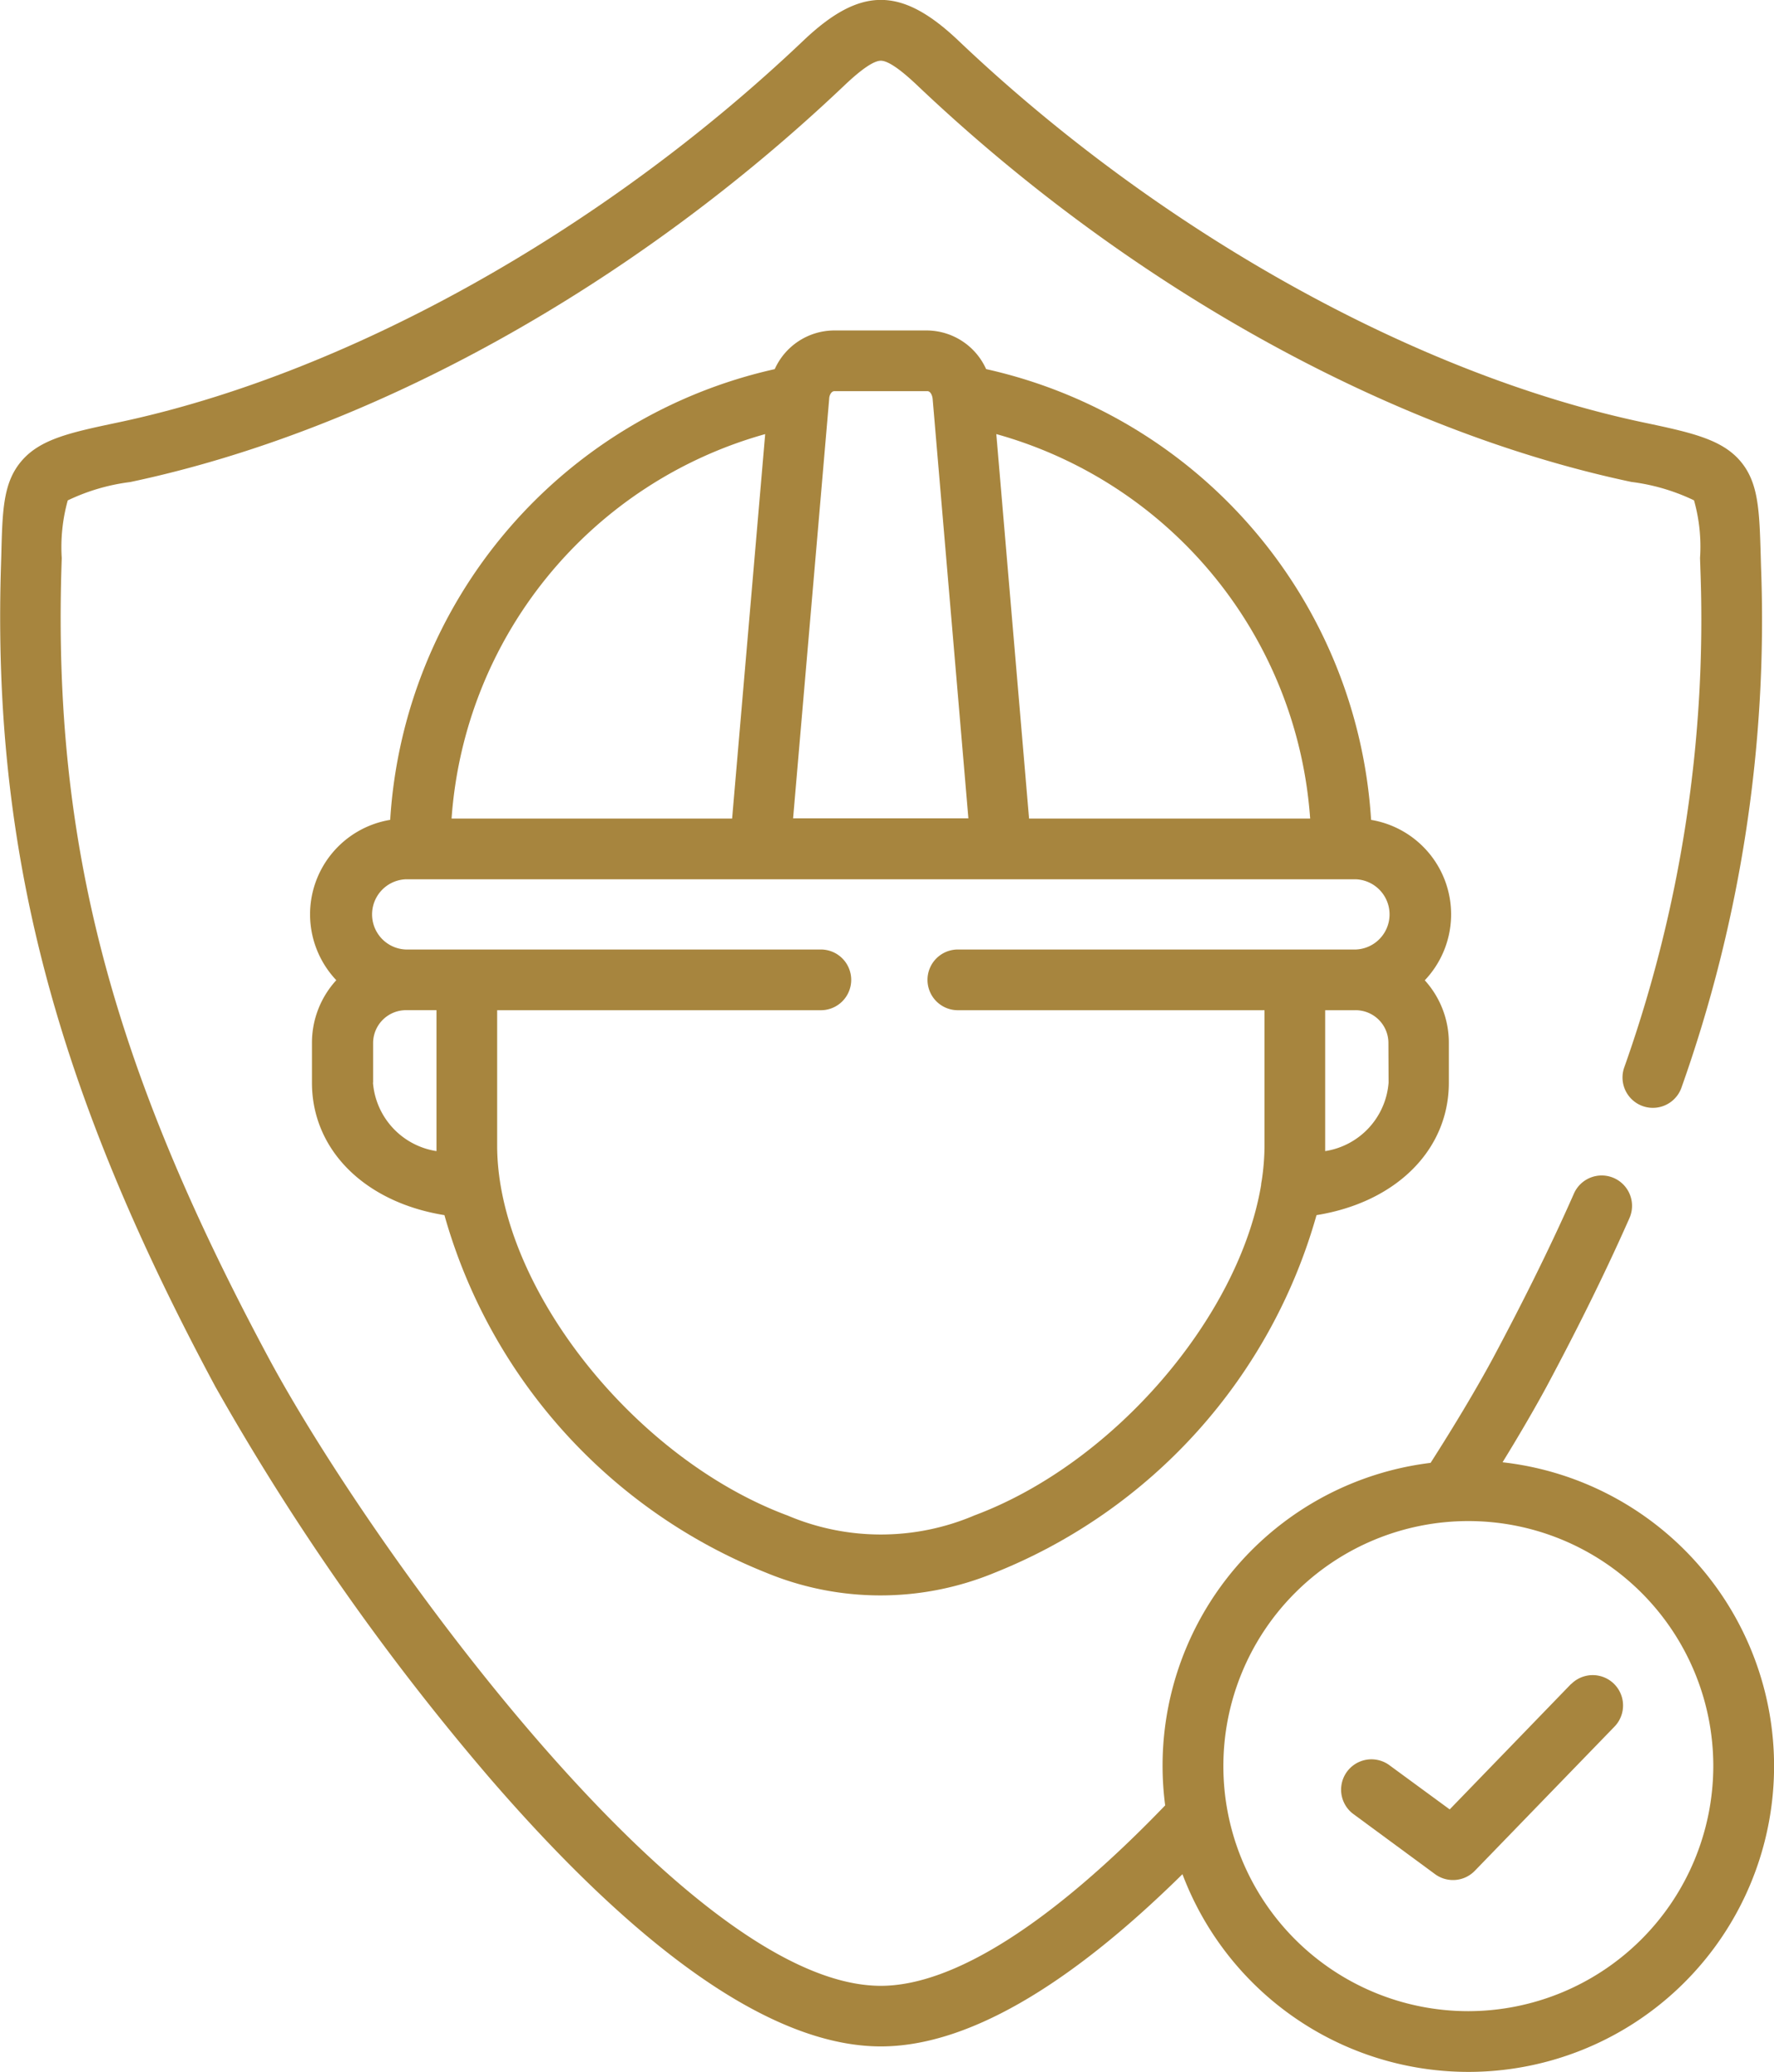
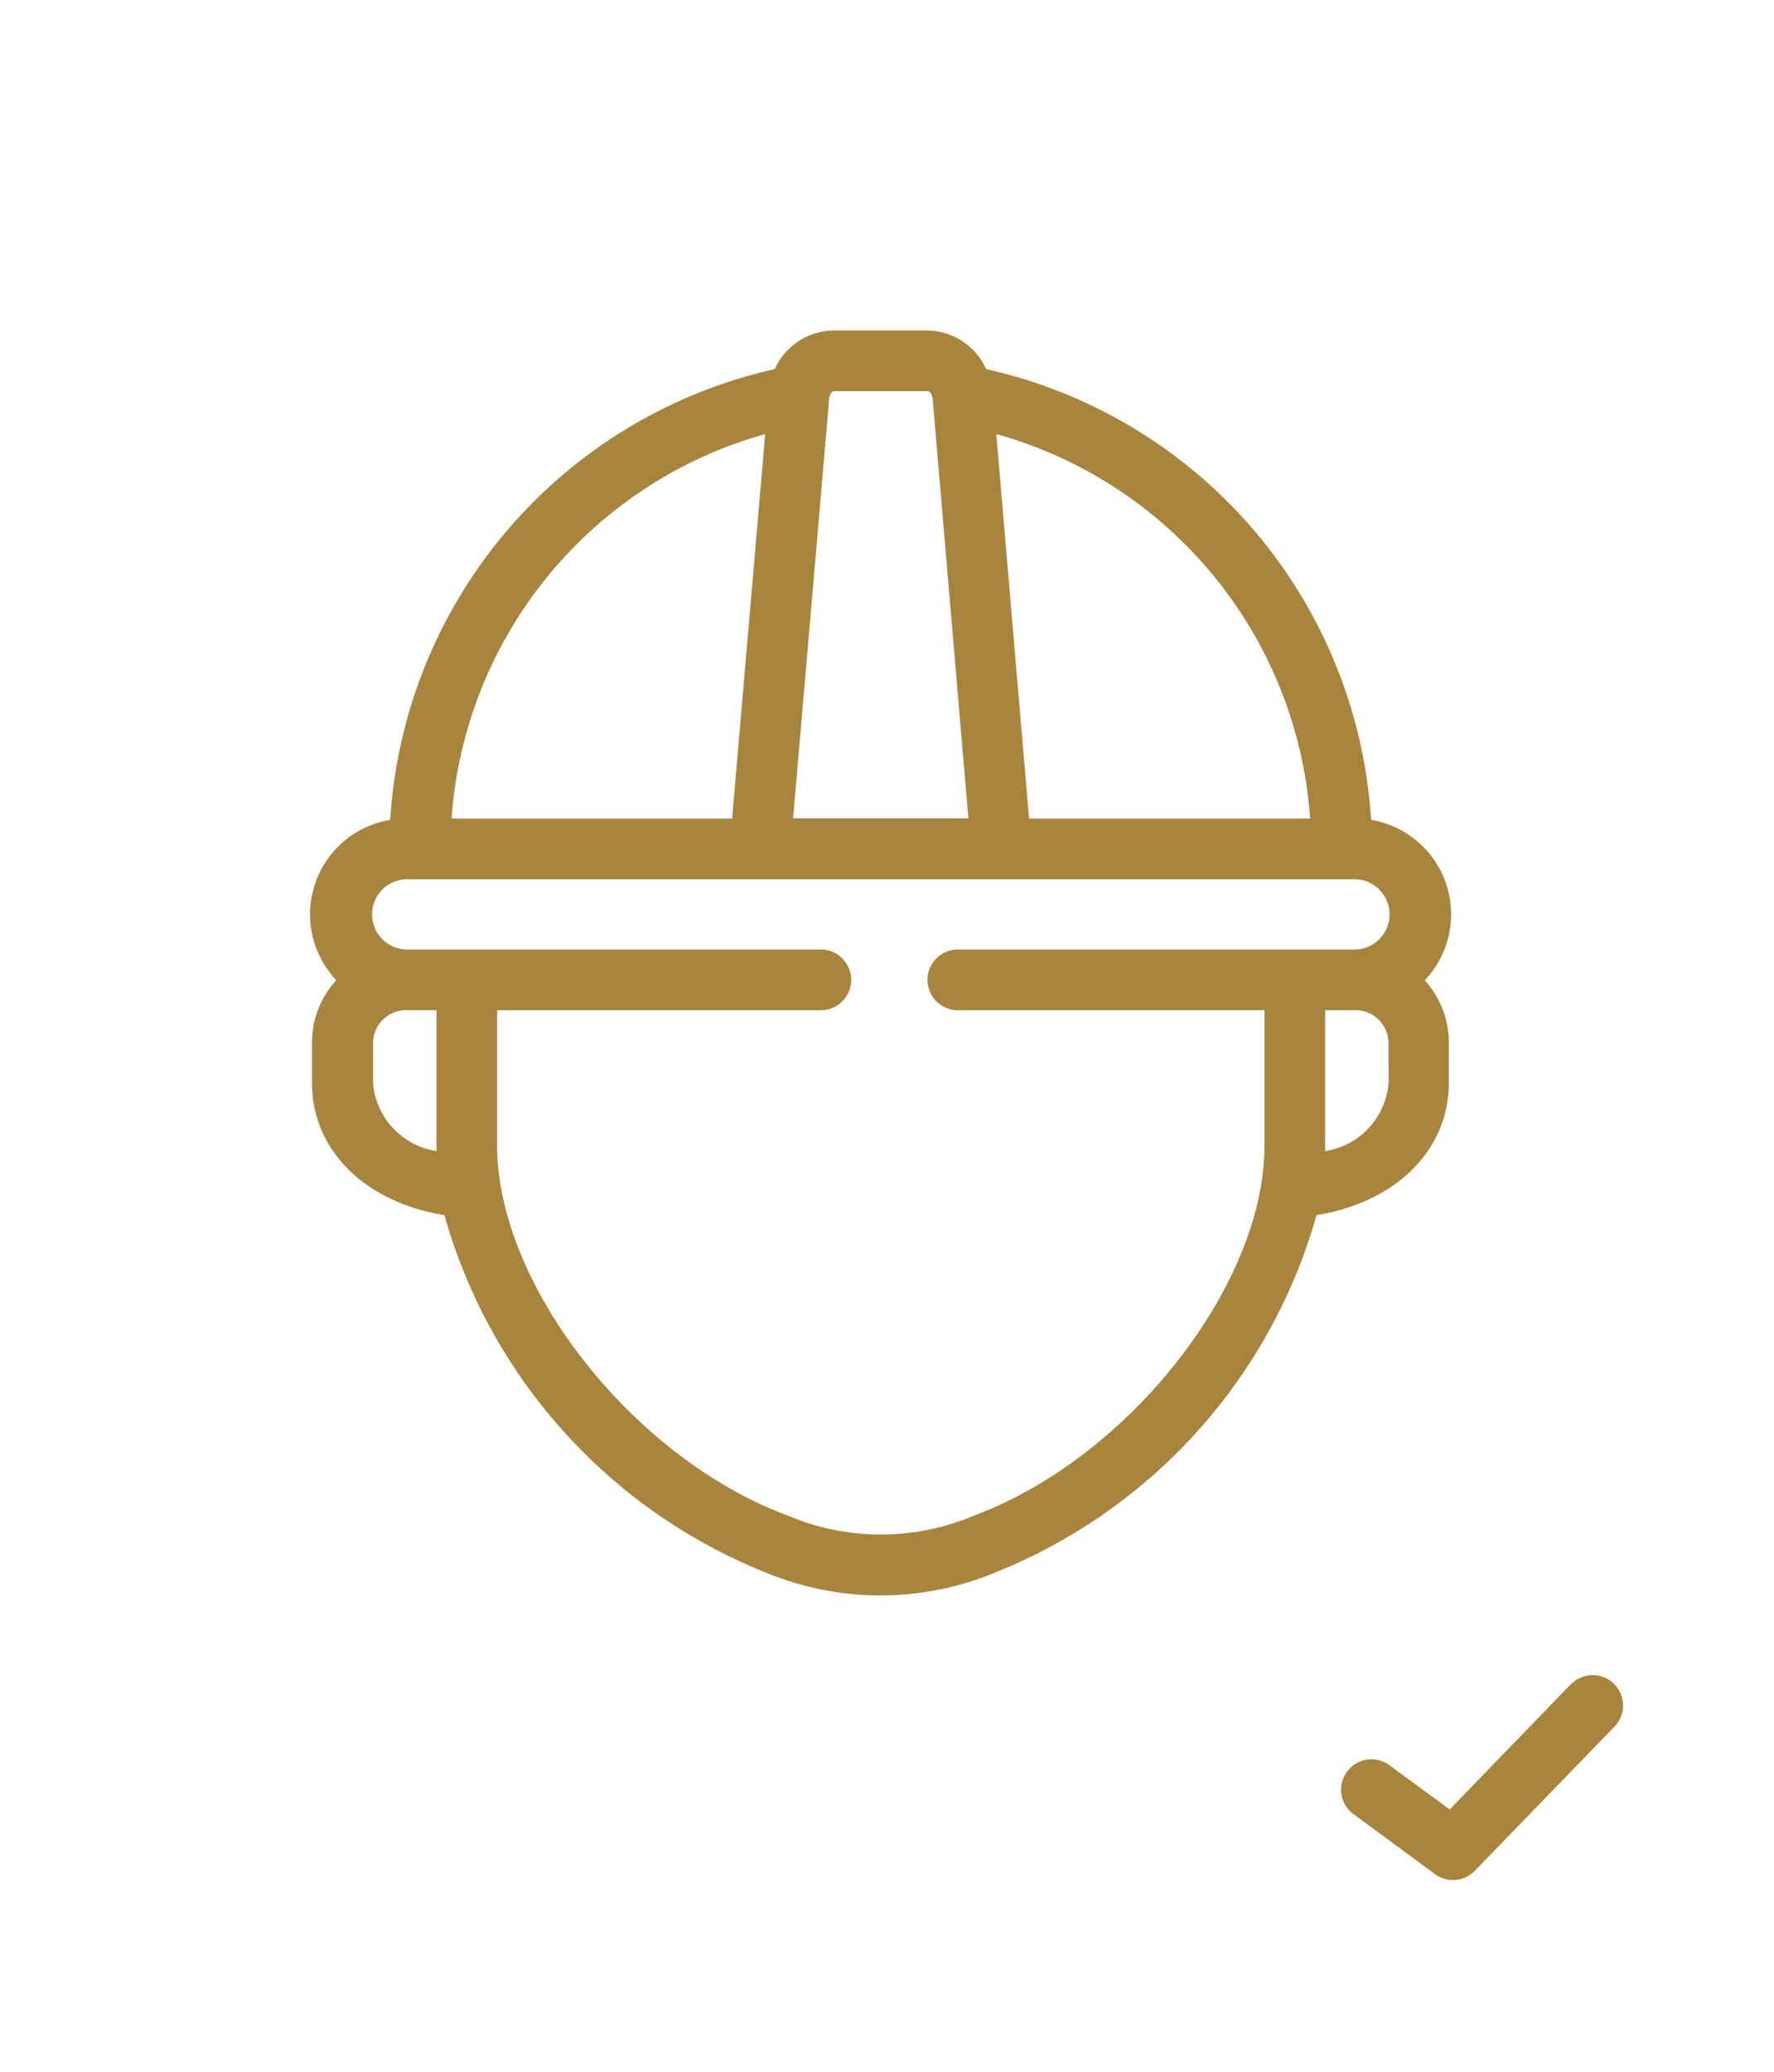
<svg xmlns="http://www.w3.org/2000/svg" width="51.612" height="60.259" viewBox="0 0 51.612 60.259">
  <g id="protection" transform="translate(-36.735 0)">
    <g id="Group_4724" data-name="Group 4724" transform="translate(36.735 0)">
      <path id="Path_1334" data-name="Path 1334" d="M144.312,95.889a14.347,14.347,0,0,0-11.2-13.11,1.905,1.905,0,0,0-1.725-1.124h-2.7a1.905,1.905,0,0,0-1.725,1.125,14.347,14.347,0,0,0-11.188,13.109,2.785,2.785,0,0,0-1.568,4.663,2.693,2.693,0,0,0-.708,1.821v1.16c0,1.968,1.553,3.483,3.854,3.852a15.817,15.817,0,0,0,9.361,10.4,8.7,8.7,0,0,0,6.648,0,15.82,15.82,0,0,0,9.363-10.4c2.3-.369,3.85-1.884,3.85-3.851v-1.16a2.7,2.7,0,0,0-.7-1.819,2.785,2.785,0,0,0-1.565-4.666Zm-1.773-.038h-8.178l-.953-11.182A12.521,12.521,0,0,1,142.539,95.851ZM128.7,83.42h2.7c.1,0,.148.137.156.225v0l1.04,12.2h-5.1l1.05-12.2h0C128.549,83.535,128.61,83.42,128.7,83.42Zm-2.016,1.25-.962,11.181h-8.162A12.525,12.525,0,0,1,126.679,84.671Zm-11.407,18.862v-1.16a.958.958,0,0,1,.965-.948h.879v3.934c0,.055,0,.11,0,.165a2.188,2.188,0,0,1-1.848-1.992Zm17.484,12.591a6.949,6.949,0,0,1-5.422,0c-4.5-1.672-8.453-6.7-8.453-10.764v-3.934h9.388a.883.883,0,1,0,0-1.765H116.237a1.022,1.022,0,0,1,0-2.043h27.622a1.022,1.022,0,0,1,0,2.043h-11.54a.883.883,0,1,0,0,1.765h8.892v3.934a6.909,6.909,0,0,1-.082,1.03.879.879,0,0,0-.018.128C140.469,110.331,136.839,114.608,132.756,116.124Zm12.06-12.591a2.186,2.186,0,0,1-1.845,1.991c0-.055,0-.11,0-.164v-3.934h.882a.954.954,0,0,1,.958.948Z" transform="translate(-104.422 -72.044)" fill="#a7853e" />
-       <path id="Path_1335" data-name="Path 1335" d="M80.449,42.53c.488-.793.927-1.548,1.281-2.2.948-1.773,1.735-3.372,2.406-4.89a.883.883,0,1,0-1.615-.714c-.653,1.477-1.422,3.038-2.347,4.769-.473.877-1.112,1.949-1.818,3.051a8.872,8.872,0,0,0-7.722,9.962c-3.307,3.434-6.164,5.248-8.273,5.248-5.7,0-14.925-12.886-17.809-18.259-4.58-8.533-6.27-14.974-6.03-22.973l.009-.294a5.083,5.083,0,0,1,.175-1.676,5.884,5.884,0,0,1,1.817-.534c7.057-1.49,14.635-5.7,20.79-11.547.495-.469.848-.707,1.049-.707s.554.238,1.049.707C69.562,8.316,77.139,12.525,84.2,14.017a5.9,5.9,0,0,1,1.82.535,4.954,4.954,0,0,1,.175,1.676l.009.293a38.926,38.926,0,0,1-2.221,14.544.883.883,0,0,0,1.665.587,40.637,40.637,0,0,0,2.321-15.184l-.008-.291c-.039-1.343-.062-2.154-.606-2.781s-1.441-.821-2.79-1.106c-6.65-1.4-14.1-5.554-19.937-11.1C62.955-.4,61.77-.4,60.1,1.189c-5.839,5.547-13.293,9.7-19.94,11.1-1.348.285-2.239.473-2.788,1.106s-.566,1.437-.6,2.78l-.009.292C36.51,24.7,38.318,31.611,43,40.329a71.429,71.429,0,0,0,8.028,11.436c4.458,5.145,8.272,7.753,11.336,7.753,2.45,0,5.4-1.685,8.773-5.009a8.893,8.893,0,1,0,9.314-11.98Zm-.995,15.963a7.127,7.127,0,1,1,7.127-7.127A7.137,7.137,0,0,1,79.454,58.493Z" transform="translate(-36.735 0)" fill="#a7853e" />
      <path id="Path_1336" data-name="Path 1336" d="M374.783,414.076l-3.534,3.651-1.774-1.3a.883.883,0,0,0-1.046,1.422l2.395,1.762a.883.883,0,0,0,1.157-.1l4.07-4.2a.883.883,0,0,0-1.269-1.228Z" transform="translate(-329.072 -365.102)" fill="#a7853e" />
    </g>
  </g>
</svg>